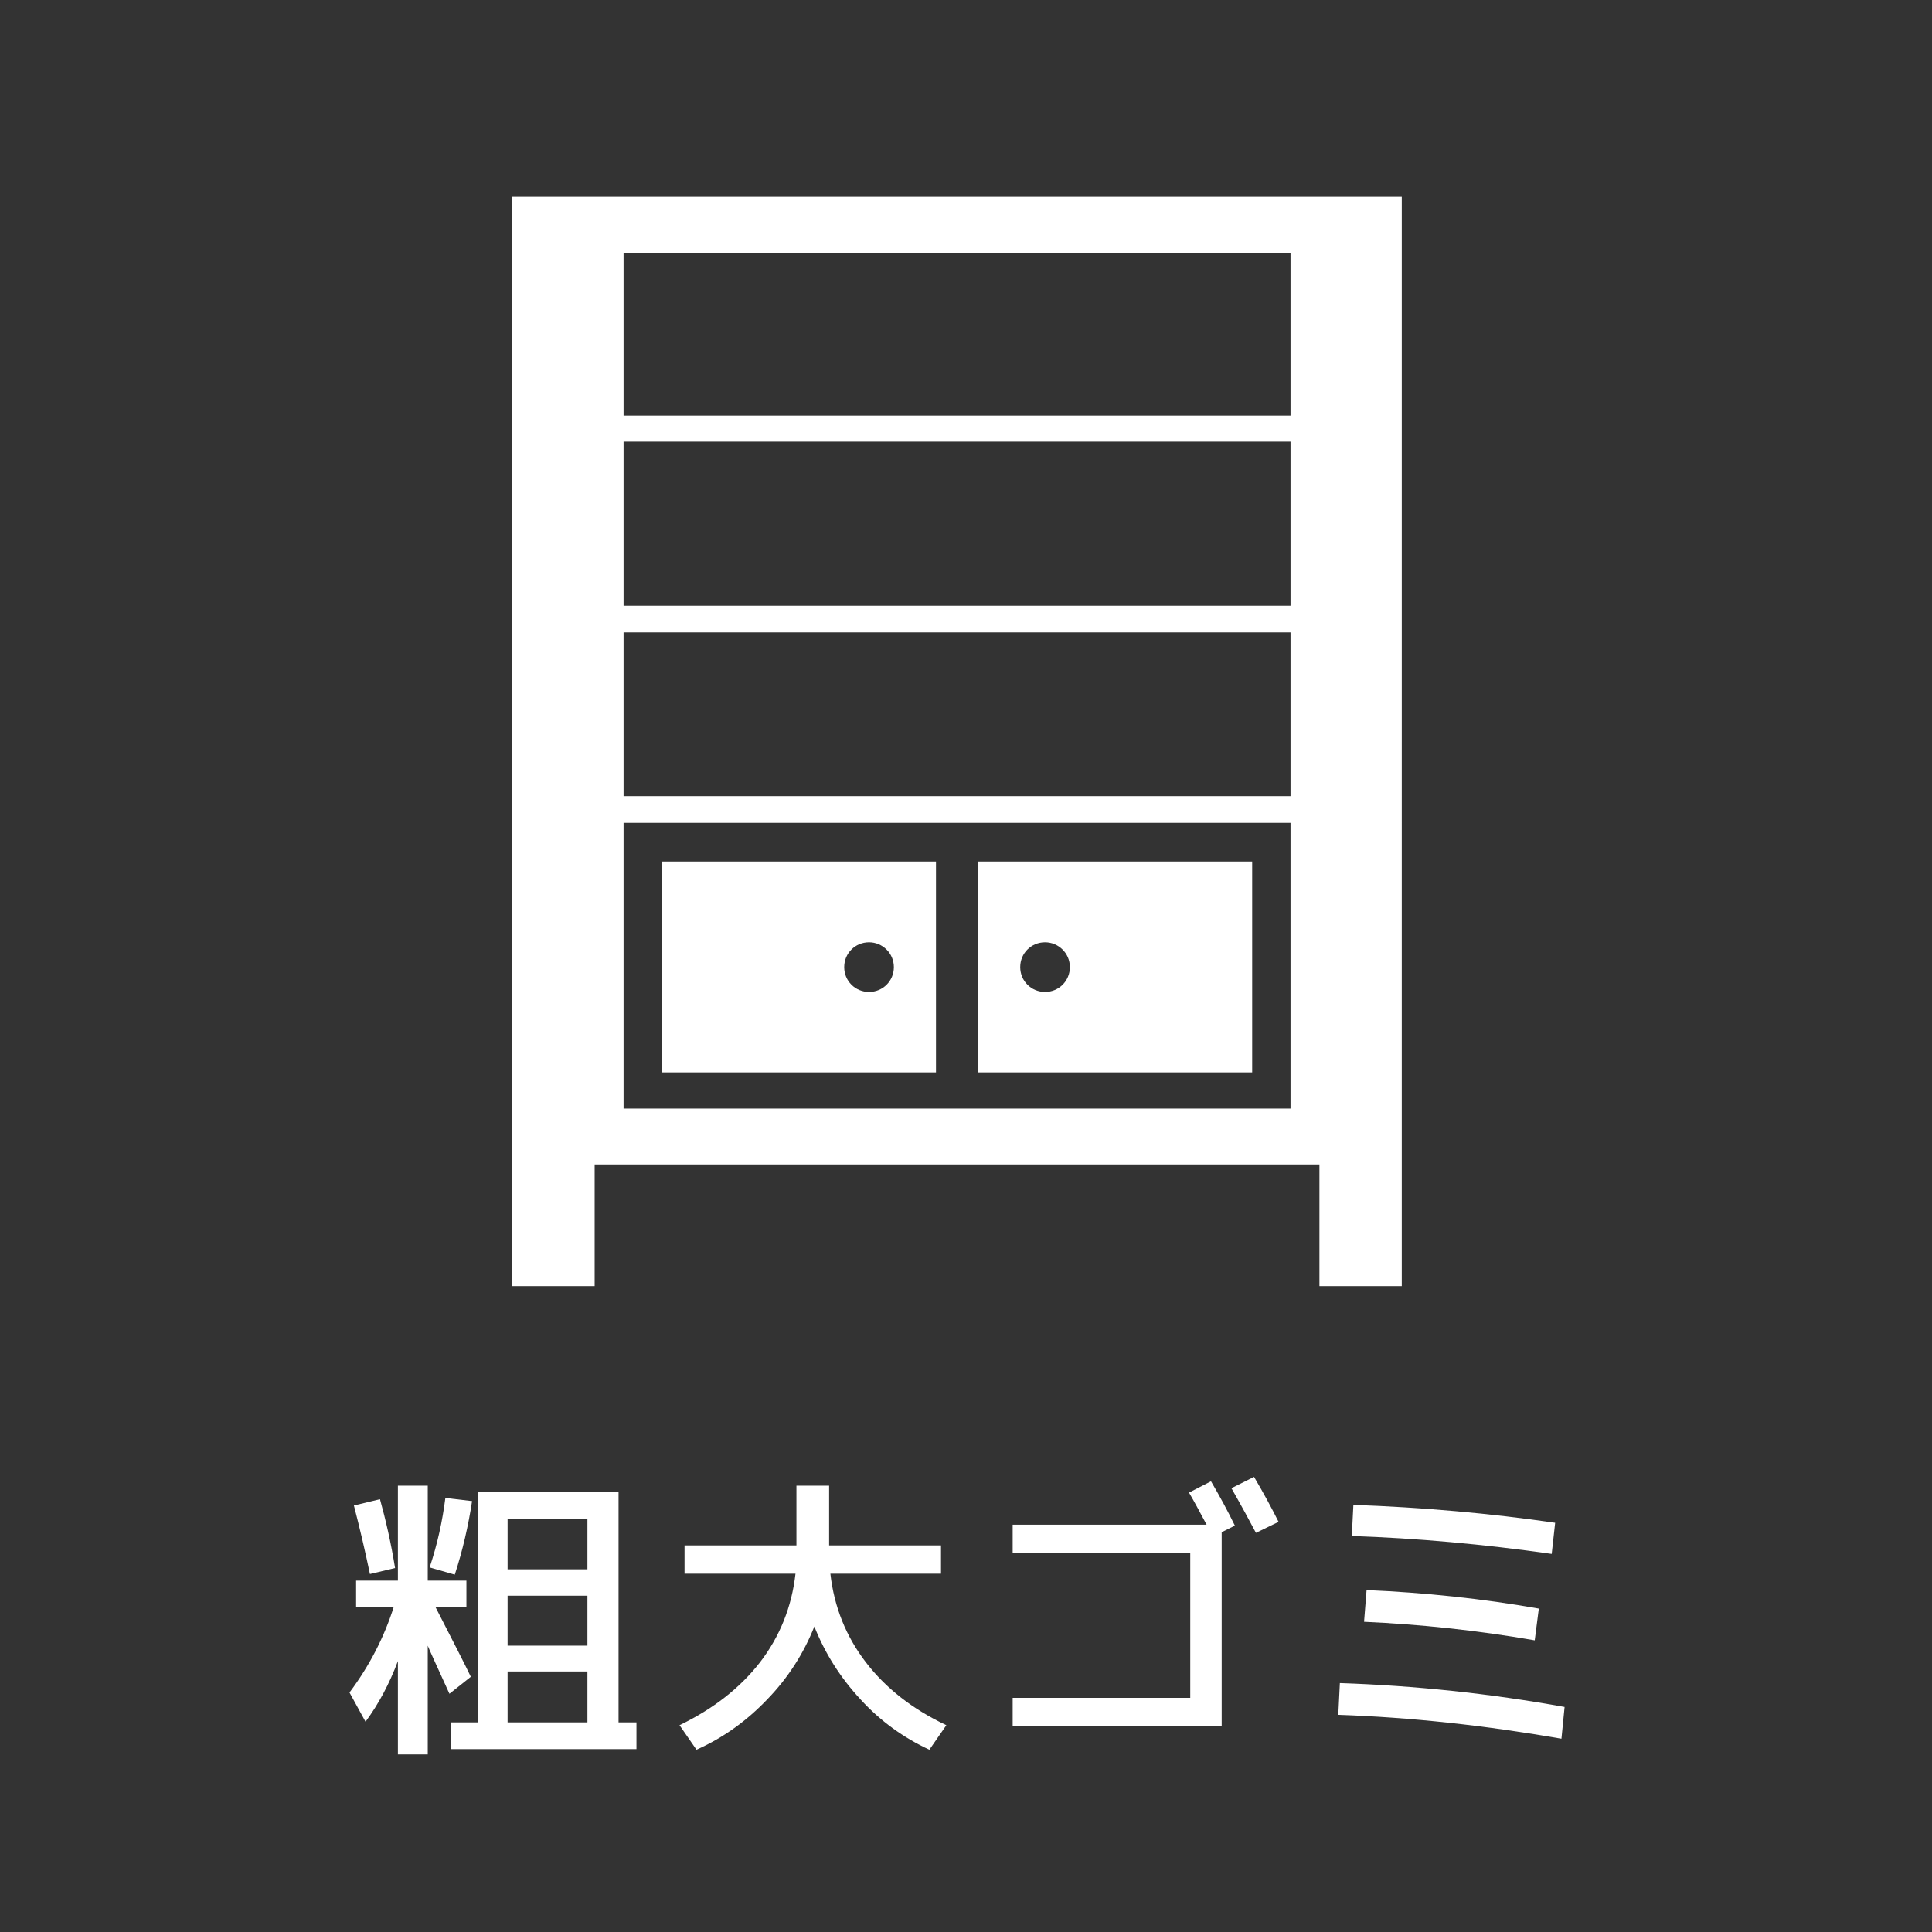
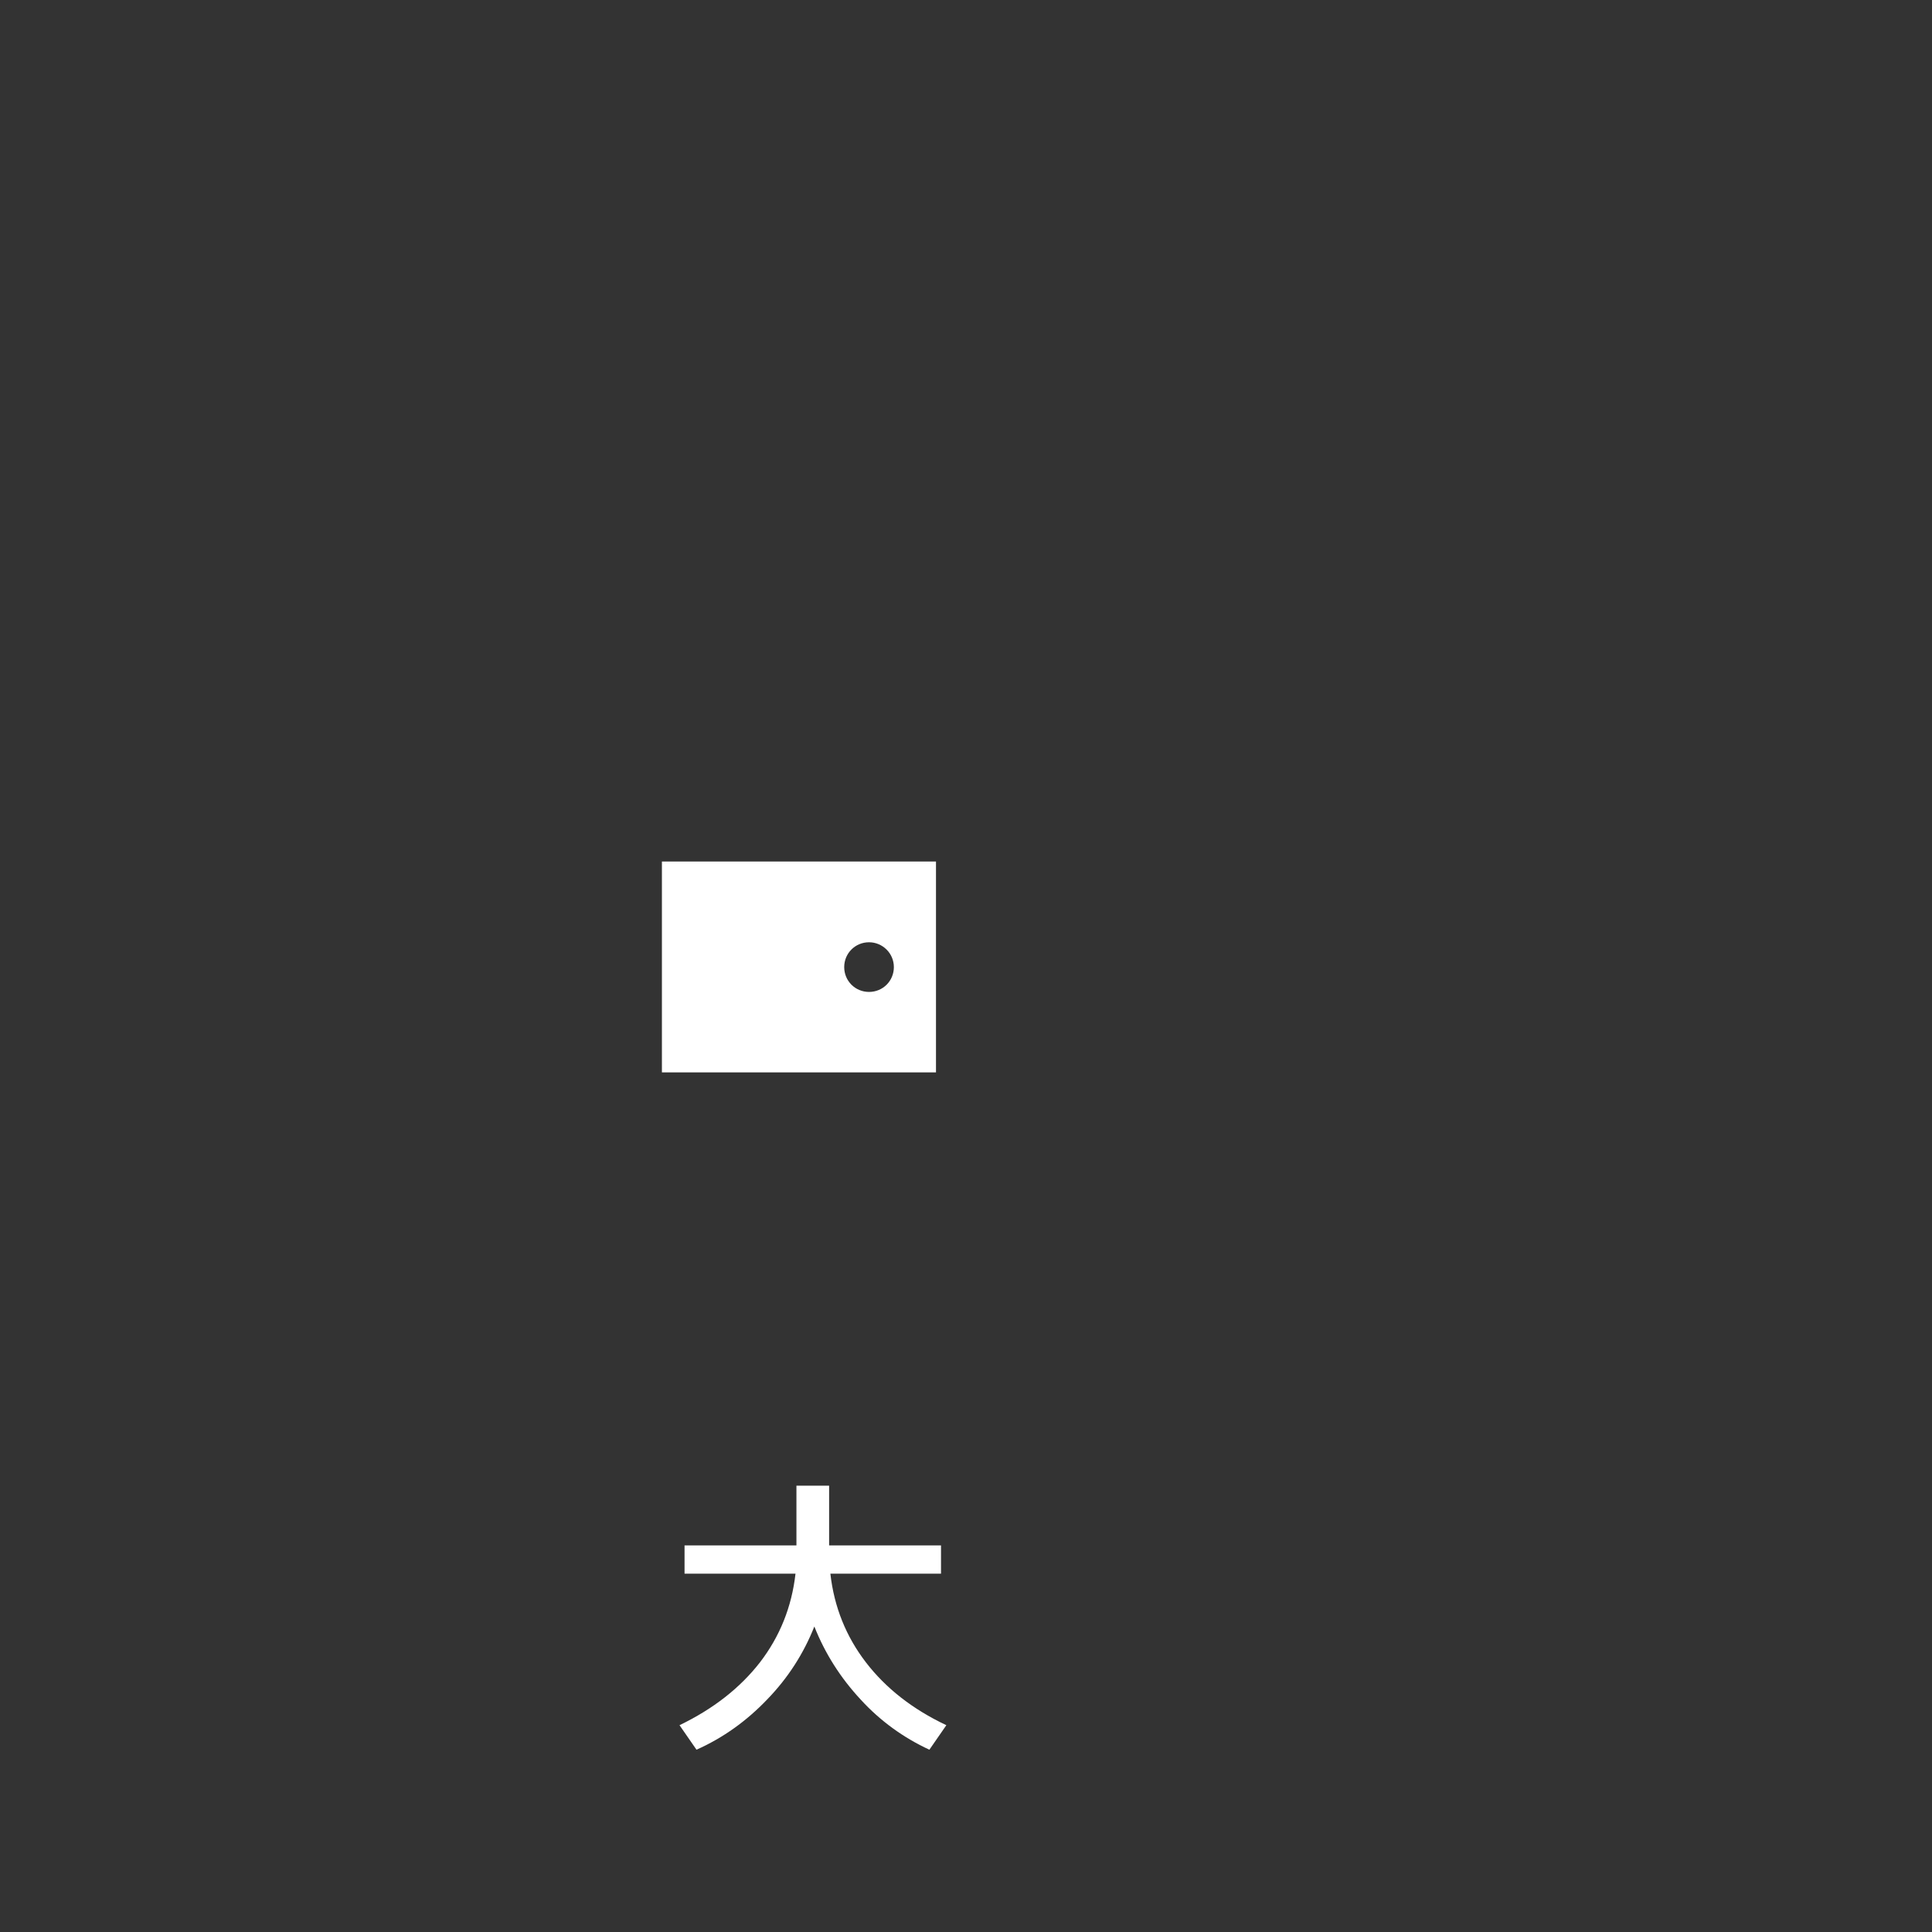
<svg xmlns="http://www.w3.org/2000/svg" id="_レイヤー_1" data-name="レイヤー 1" viewBox="0 0 61.47 61.47">
  <rect x="0" y="0" width="61.47" height="61.47" fill="#333333" stroke="none" />
  <defs>
    <style>
      .cls-1 {
        fill: #fff;
      }
    </style>
  </defs>
  <g>
-     <path class="cls-1" d="M43.29,6.26h-26.99v34.66h2.62v-3.87h23.06v3.87h2.62V6.26h-1.31ZM41.06,19.27h-21.17s-.03,0-.05,0v-5.22s.03,0,.05,0h21.17v5.21ZM19.84,20.12s.03,0,.05,0h21.17v5.21h-21.17s-.03,0-.05,0v-5.22ZM41.06,8.07v5.15h-21.17s-.03,0-.05,0v-5.16h21.22ZM19.84,35.27v-9.09s.03,0,.05,0h21.17v9.09h-21.22Z" />
-     <path class="cls-1" d="M31.12,34.12h8.72v-6.71h-8.72v6.71ZM33.25,29.98c.43,0,.79.35.79.79s-.35.79-.79.79-.79-.35-.79-.79.35-.79.79-.79Z" />
    <path class="cls-1" d="M21.06,34.12h8.72v-6.71h-8.72v6.71ZM27.65,29.98c.43,0,.79.35.79.79s-.35.79-.79.79-.79-.35-.79-.79.35-.79.79-.79Z" />
  </g>
  <g>
-     <path class="cls-1" d="M14.84,50.29v.83h-.99c.57,1.11.95,1.85,1.13,2.23l-.68.54c-.44-.96-.67-1.47-.69-1.53v3.46h-.95v-2.97c-.27.72-.61,1.36-1.03,1.93l-.51-.93c.65-.87,1.11-1.78,1.41-2.73h-1.2v-.83h1.33v-3.02h.95v3.02h1.23ZM11.26,47.9l.83-.2c.18.65.35,1.38.48,2.19l-.8.19c-.15-.72-.32-1.45-.51-2.18ZM13.67,49.87c.25-.75.41-1.49.5-2.21l.85.1c-.12.79-.3,1.57-.55,2.34l-.8-.23ZM20.26,55.65h-5.91v-.85h.85v-7.32h4.48v7.32h.57v.85ZM16.15,49.93h2.54v-1.6h-2.54v1.6ZM16.15,50.77v1.59h2.54v-1.59h-2.54ZM16.15,53.18v1.62h2.54v-1.62h-2.54Z" />
    <path class="cls-1" d="M21.78,50.07v-.9h3.56v-1.9h1.04v1.9h3.56v.9h-3.52c.12,1.06.5,2,1.13,2.82.63.82,1.48,1.49,2.56,2l-.54.78c-.82-.38-1.56-.91-2.19-1.6-.64-.69-1.13-1.46-1.47-2.32-.34.86-.84,1.64-1.5,2.32-.66.69-1.4,1.22-2.25,1.6l-.54-.78c1.08-.52,1.93-1.19,2.56-2,.63-.82,1.01-1.76,1.13-2.82h-3.52Z" />
-     <path class="cls-1" d="M37.83,47.49l.7-.36c.27.46.52.92.76,1.41l-.42.21v6.17h-6.65v-.9h5.65v-4.61h-5.65v-.9h6.17c-.22-.41-.4-.75-.56-1.02ZM39.18,47.35l.72-.36c.3.51.56.99.78,1.43l-.72.35c-.19-.36-.45-.84-.78-1.42Z" />
-     <path class="cls-1" d="M42.63,53.55c2.38.08,4.77.33,7.15.76l-.1,1.01c-2.41-.42-4.78-.68-7.1-.76l.05-1.01ZM43.06,47.88c2.22.08,4.36.27,6.42.57l-.11.99c-2.18-.31-4.3-.5-6.36-.57l.05-.99ZM43.47,50.59c1.85.08,3.68.27,5.49.59l-.13,1.01c-1.84-.32-3.65-.51-5.43-.59l.08-1.01Z" />
  </g>
</svg>